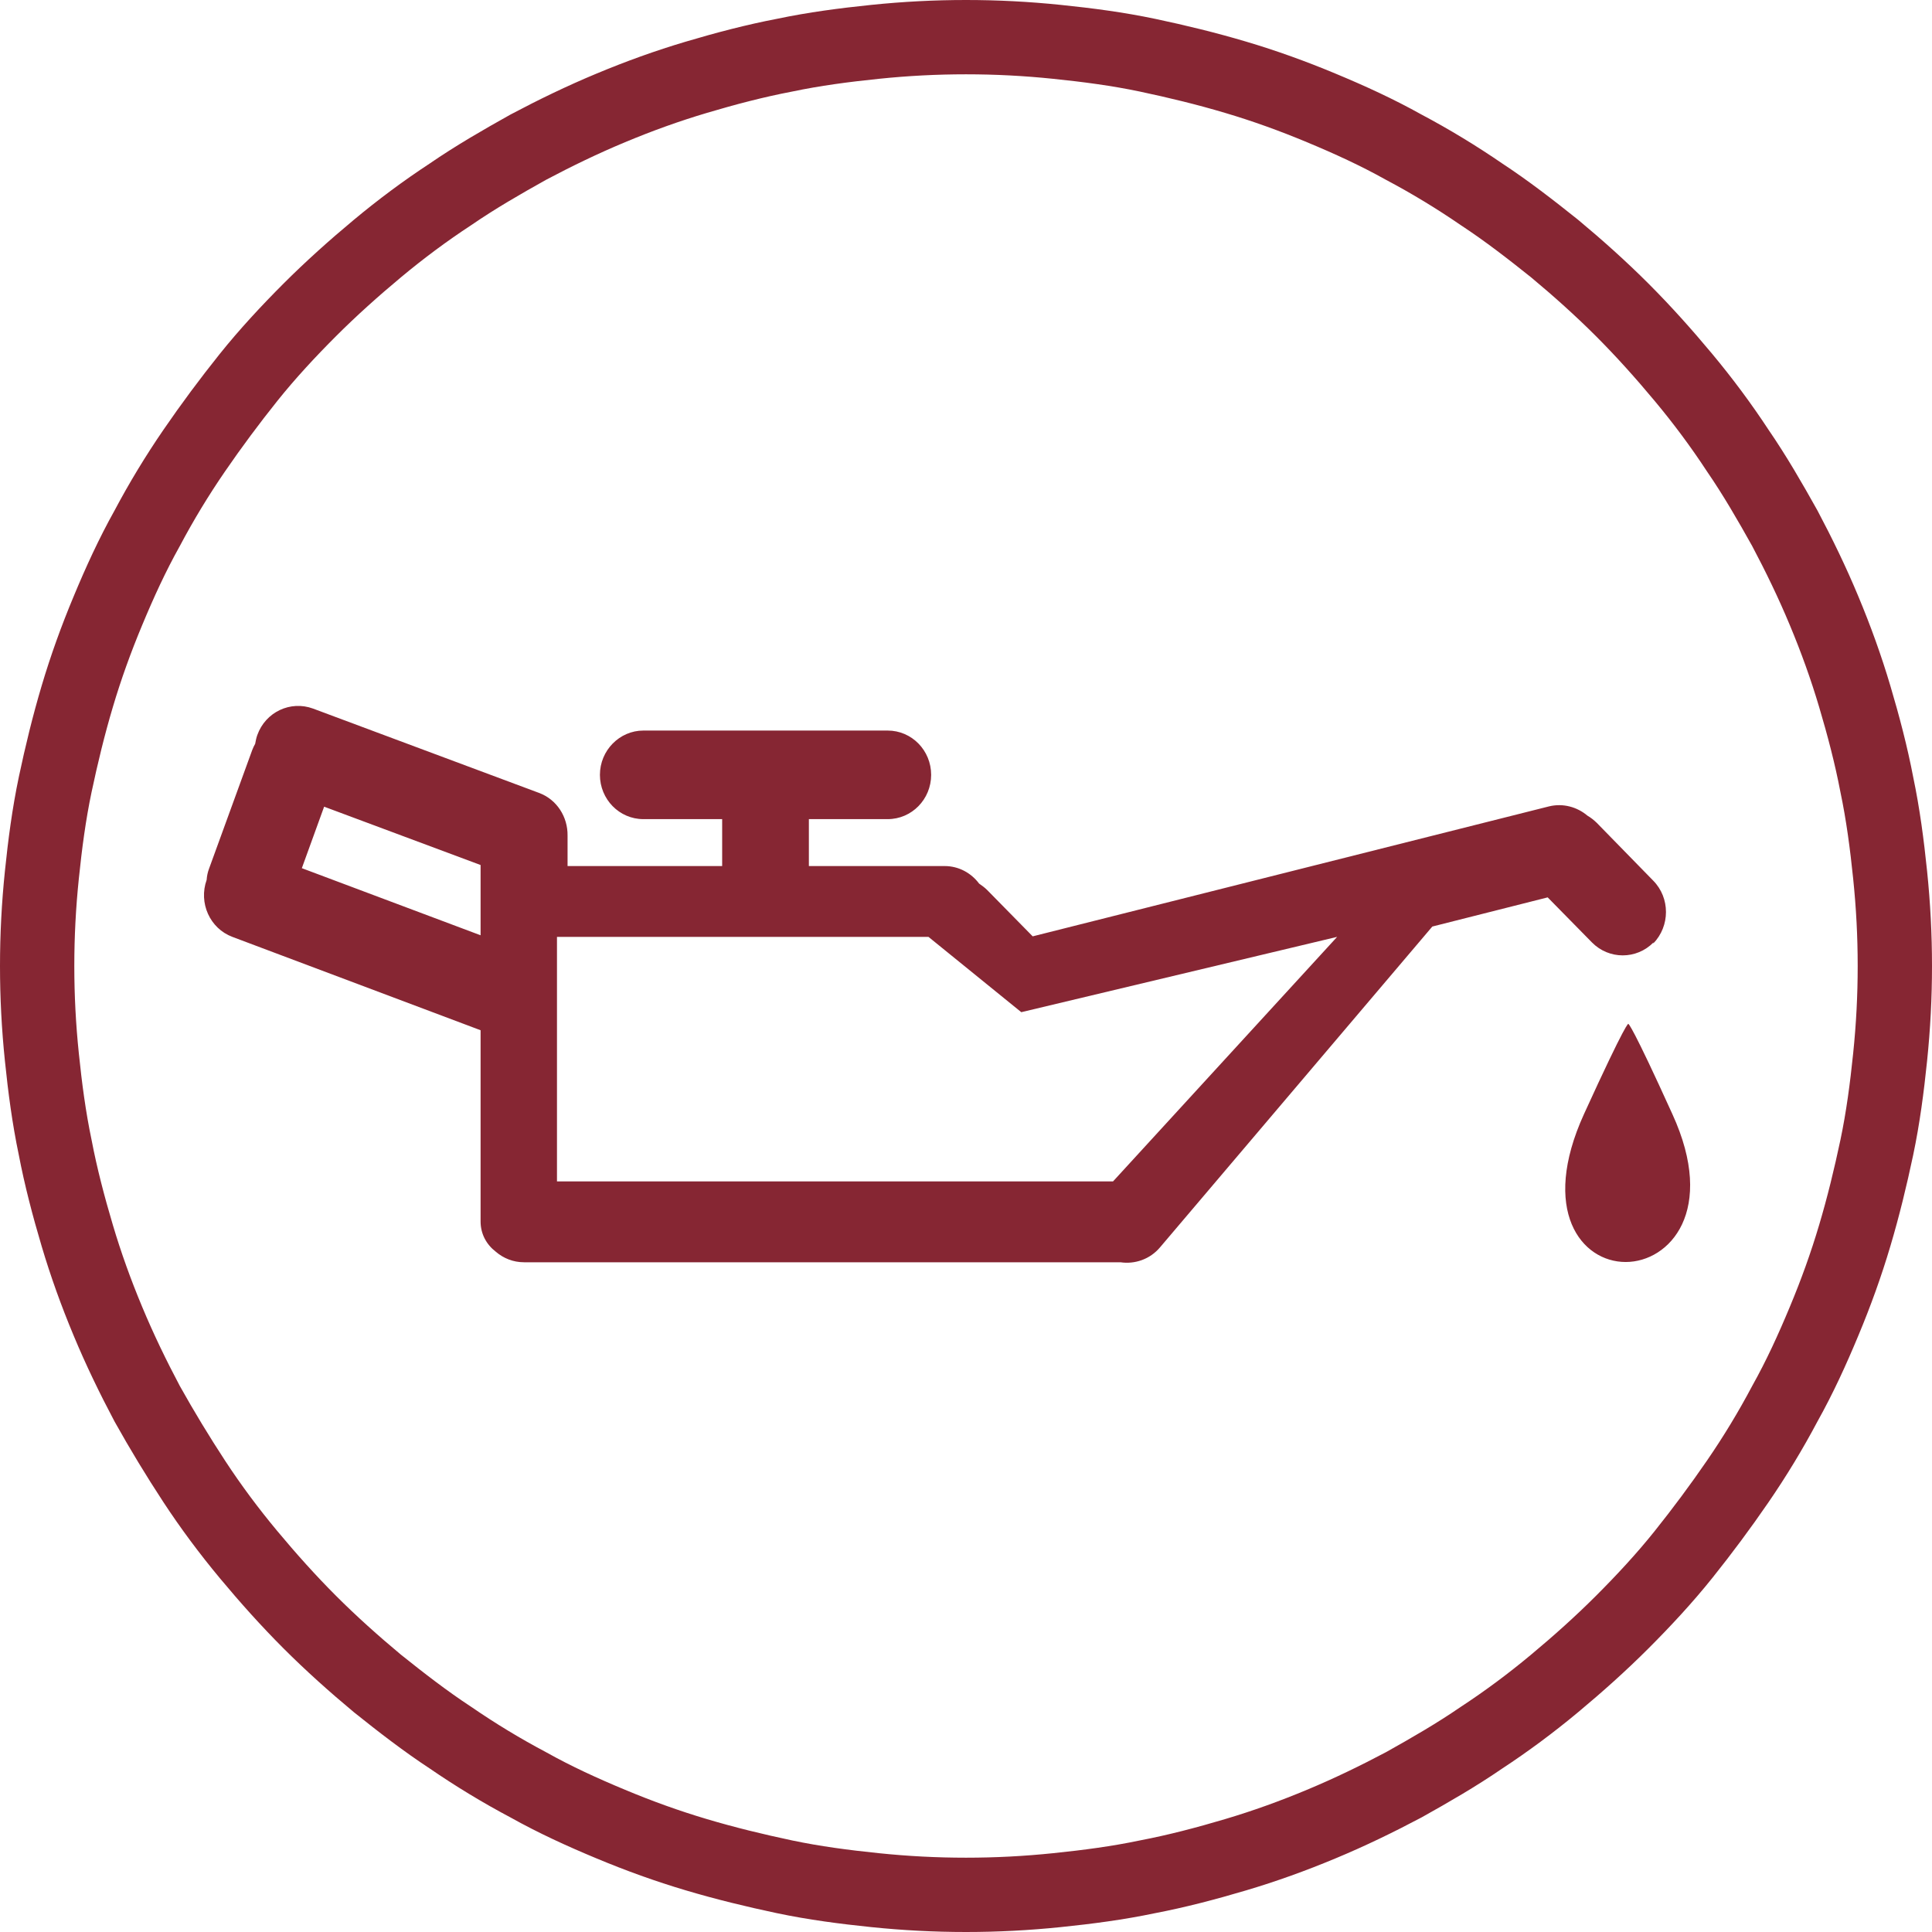
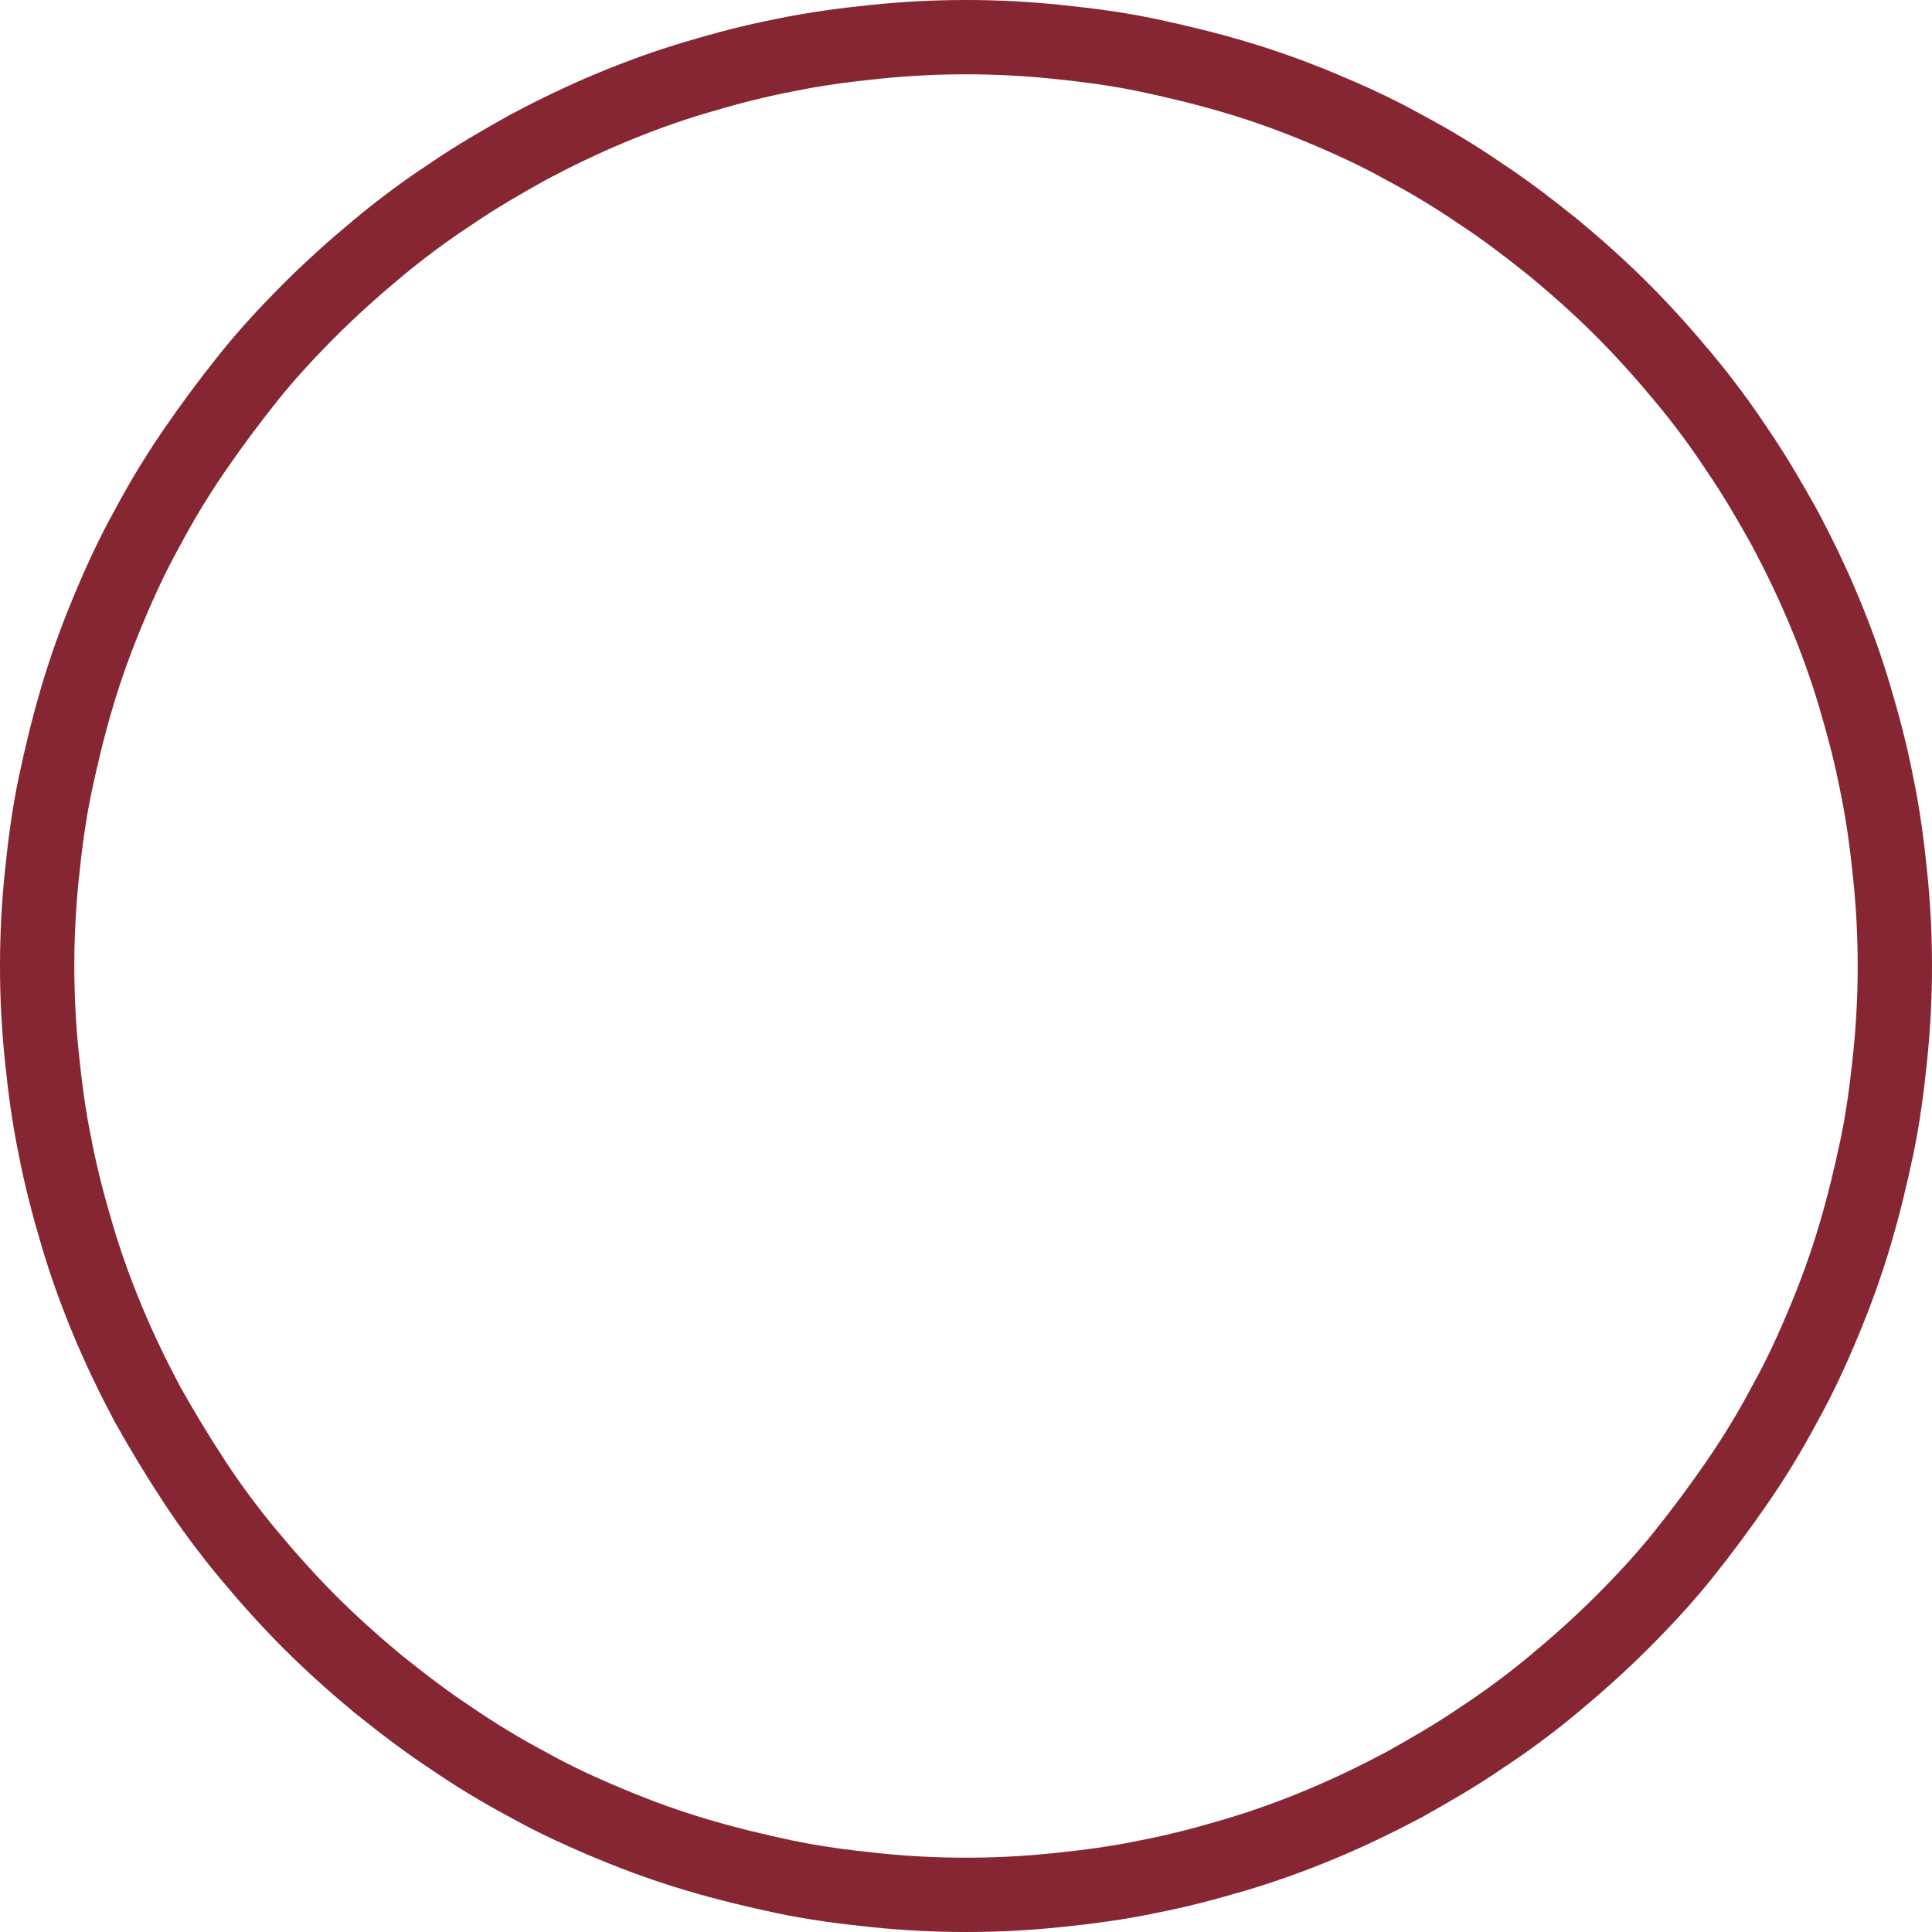
<svg xmlns="http://www.w3.org/2000/svg" width="52" height="52" viewBox="0 0 52 52" fill="none">
  <g id="Icon">
    <path id="Vector" d="M51 26C51 26.825 50.958 27.629 50.873 28.453C50.788 29.278 50.683 30.082 50.514 30.886C50.344 31.689 50.154 32.472 49.921 33.255C49.689 34.037 49.414 34.799 49.096 35.56C48.779 36.322 48.441 37.062 48.039 37.781C47.658 38.5 47.235 39.198 46.77 39.875C46.305 40.552 45.818 41.207 45.31 41.842C44.803 42.476 44.232 43.09 43.661 43.661C43.09 44.232 42.476 44.782 41.842 45.31C41.207 45.839 40.552 46.326 39.875 46.77C39.198 47.235 38.5 47.637 37.781 48.039C37.062 48.42 36.322 48.779 35.56 49.096C34.799 49.414 34.037 49.689 33.255 49.921C32.472 50.154 31.668 50.365 30.886 50.514C30.082 50.683 29.278 50.788 28.453 50.873C27.629 50.958 26.825 51 26 51C25.175 51 24.371 50.958 23.547 50.873C22.722 50.788 21.918 50.683 21.114 50.514C20.311 50.344 19.528 50.154 18.745 49.921C17.963 49.689 17.201 49.414 16.44 49.096C15.678 48.779 14.938 48.441 14.219 48.039C13.5 47.658 12.802 47.235 12.125 46.77C11.448 46.326 10.793 45.818 10.158 45.31C9.524 44.782 8.91 44.232 8.339 43.661C7.768 43.09 7.218 42.476 6.69 41.842C6.161 41.207 5.674 40.552 5.23 39.875C4.786 39.198 4.363 38.5 3.961 37.781C3.58 37.062 3.221 36.322 2.904 35.56C2.586 34.799 2.311 34.037 2.079 33.255C1.846 32.472 1.635 31.668 1.486 30.886C1.317 30.082 1.212 29.278 1.127 28.453C1.042 27.629 1 26.825 1 26C1 25.175 1.042 24.371 1.127 23.547C1.212 22.722 1.317 21.918 1.486 21.114C1.656 20.311 1.846 19.528 2.079 18.745C2.311 17.963 2.586 17.201 2.904 16.44C3.221 15.678 3.559 14.938 3.961 14.219C4.342 13.5 4.765 12.802 5.23 12.125C5.695 11.448 6.182 10.793 6.69 10.158C7.197 9.524 7.768 8.91 8.339 8.339C8.91 7.768 9.524 7.218 10.158 6.69C10.793 6.161 11.448 5.674 12.125 5.23C12.802 4.765 13.5 4.363 14.219 3.961C14.938 3.58 15.678 3.221 16.44 2.904C17.201 2.586 17.963 2.311 18.745 2.079C19.528 1.846 20.332 1.635 21.114 1.486C21.918 1.317 22.722 1.212 23.547 1.127C24.371 1.042 25.175 1 26 1C26.825 1 27.629 1.042 28.453 1.127C29.278 1.212 30.082 1.317 30.886 1.486C31.689 1.656 32.472 1.846 33.255 2.079C34.037 2.311 34.799 2.586 35.56 2.904C36.322 3.221 37.062 3.559 37.781 3.961C38.5 4.342 39.198 4.765 39.875 5.23C40.552 5.674 41.207 6.182 41.842 6.69C42.476 7.218 43.09 7.768 43.661 8.339C44.232 8.91 44.782 9.524 45.31 10.158C45.839 10.793 46.326 11.448 46.77 12.125C47.235 12.802 47.637 13.5 48.039 14.219C48.42 14.938 48.779 15.678 49.096 16.44C49.414 17.201 49.689 17.963 49.921 18.745C50.154 19.528 50.365 20.332 50.514 21.114C50.683 21.918 50.788 22.722 50.873 23.547C50.958 24.371 51 25.175 51 26Z" stroke="#862633" stroke-width="2" stroke-miterlimit="10" />
-     <path id="Vector_2" d="M44.504 25.366C44.047 25.83 43.305 25.83 42.848 25.366L41.656 24.153L38.551 24.938L31.221 33.574C30.95 33.895 30.543 34.031 30.158 33.974H14.105C13.813 33.974 13.549 33.867 13.342 33.688C13.092 33.496 12.935 33.21 12.935 32.875V32.789V27.729L6.254 25.216C5.648 24.988 5.341 24.302 5.562 23.682C5.569 23.575 5.591 23.475 5.626 23.382L6.79 20.184C6.811 20.127 6.84 20.07 6.868 20.02C6.882 19.942 6.897 19.863 6.925 19.785C7.147 19.163 7.817 18.849 8.424 19.071L14.505 21.34C14.991 21.519 15.283 21.99 15.276 22.49C15.276 22.497 15.276 22.511 15.276 22.518V23.31H19.437V22.047H17.317C16.668 22.047 16.147 21.512 16.147 20.855C16.147 20.198 16.675 19.663 17.317 19.663H23.891C24.541 19.663 25.062 20.198 25.062 20.855C25.062 21.512 24.541 22.047 23.891 22.047H21.771V23.31H25.426C25.804 23.31 26.139 23.496 26.353 23.782C26.425 23.831 26.503 23.889 26.568 23.953L27.795 25.202L41.692 21.704C42.07 21.612 42.448 21.719 42.727 21.954C42.812 22.004 42.898 22.069 42.977 22.147L44.497 23.703C44.954 24.167 44.954 24.924 44.497 25.395L44.504 25.366ZM12.935 23.282L8.724 21.712L8.124 23.367L12.935 25.173V23.282ZM27.488 27.243L24.99 25.216H14.991V31.797H29.958L35.989 25.216L27.488 27.243ZM43.755 33.967C42.563 33.967 41.449 32.582 42.634 29.984C43.79 27.45 43.826 27.557 43.826 27.557C43.833 27.557 43.933 27.607 45.011 29.984C46.203 32.582 44.939 33.967 43.755 33.967Z" fill="#862633" />
  </g>
</svg>